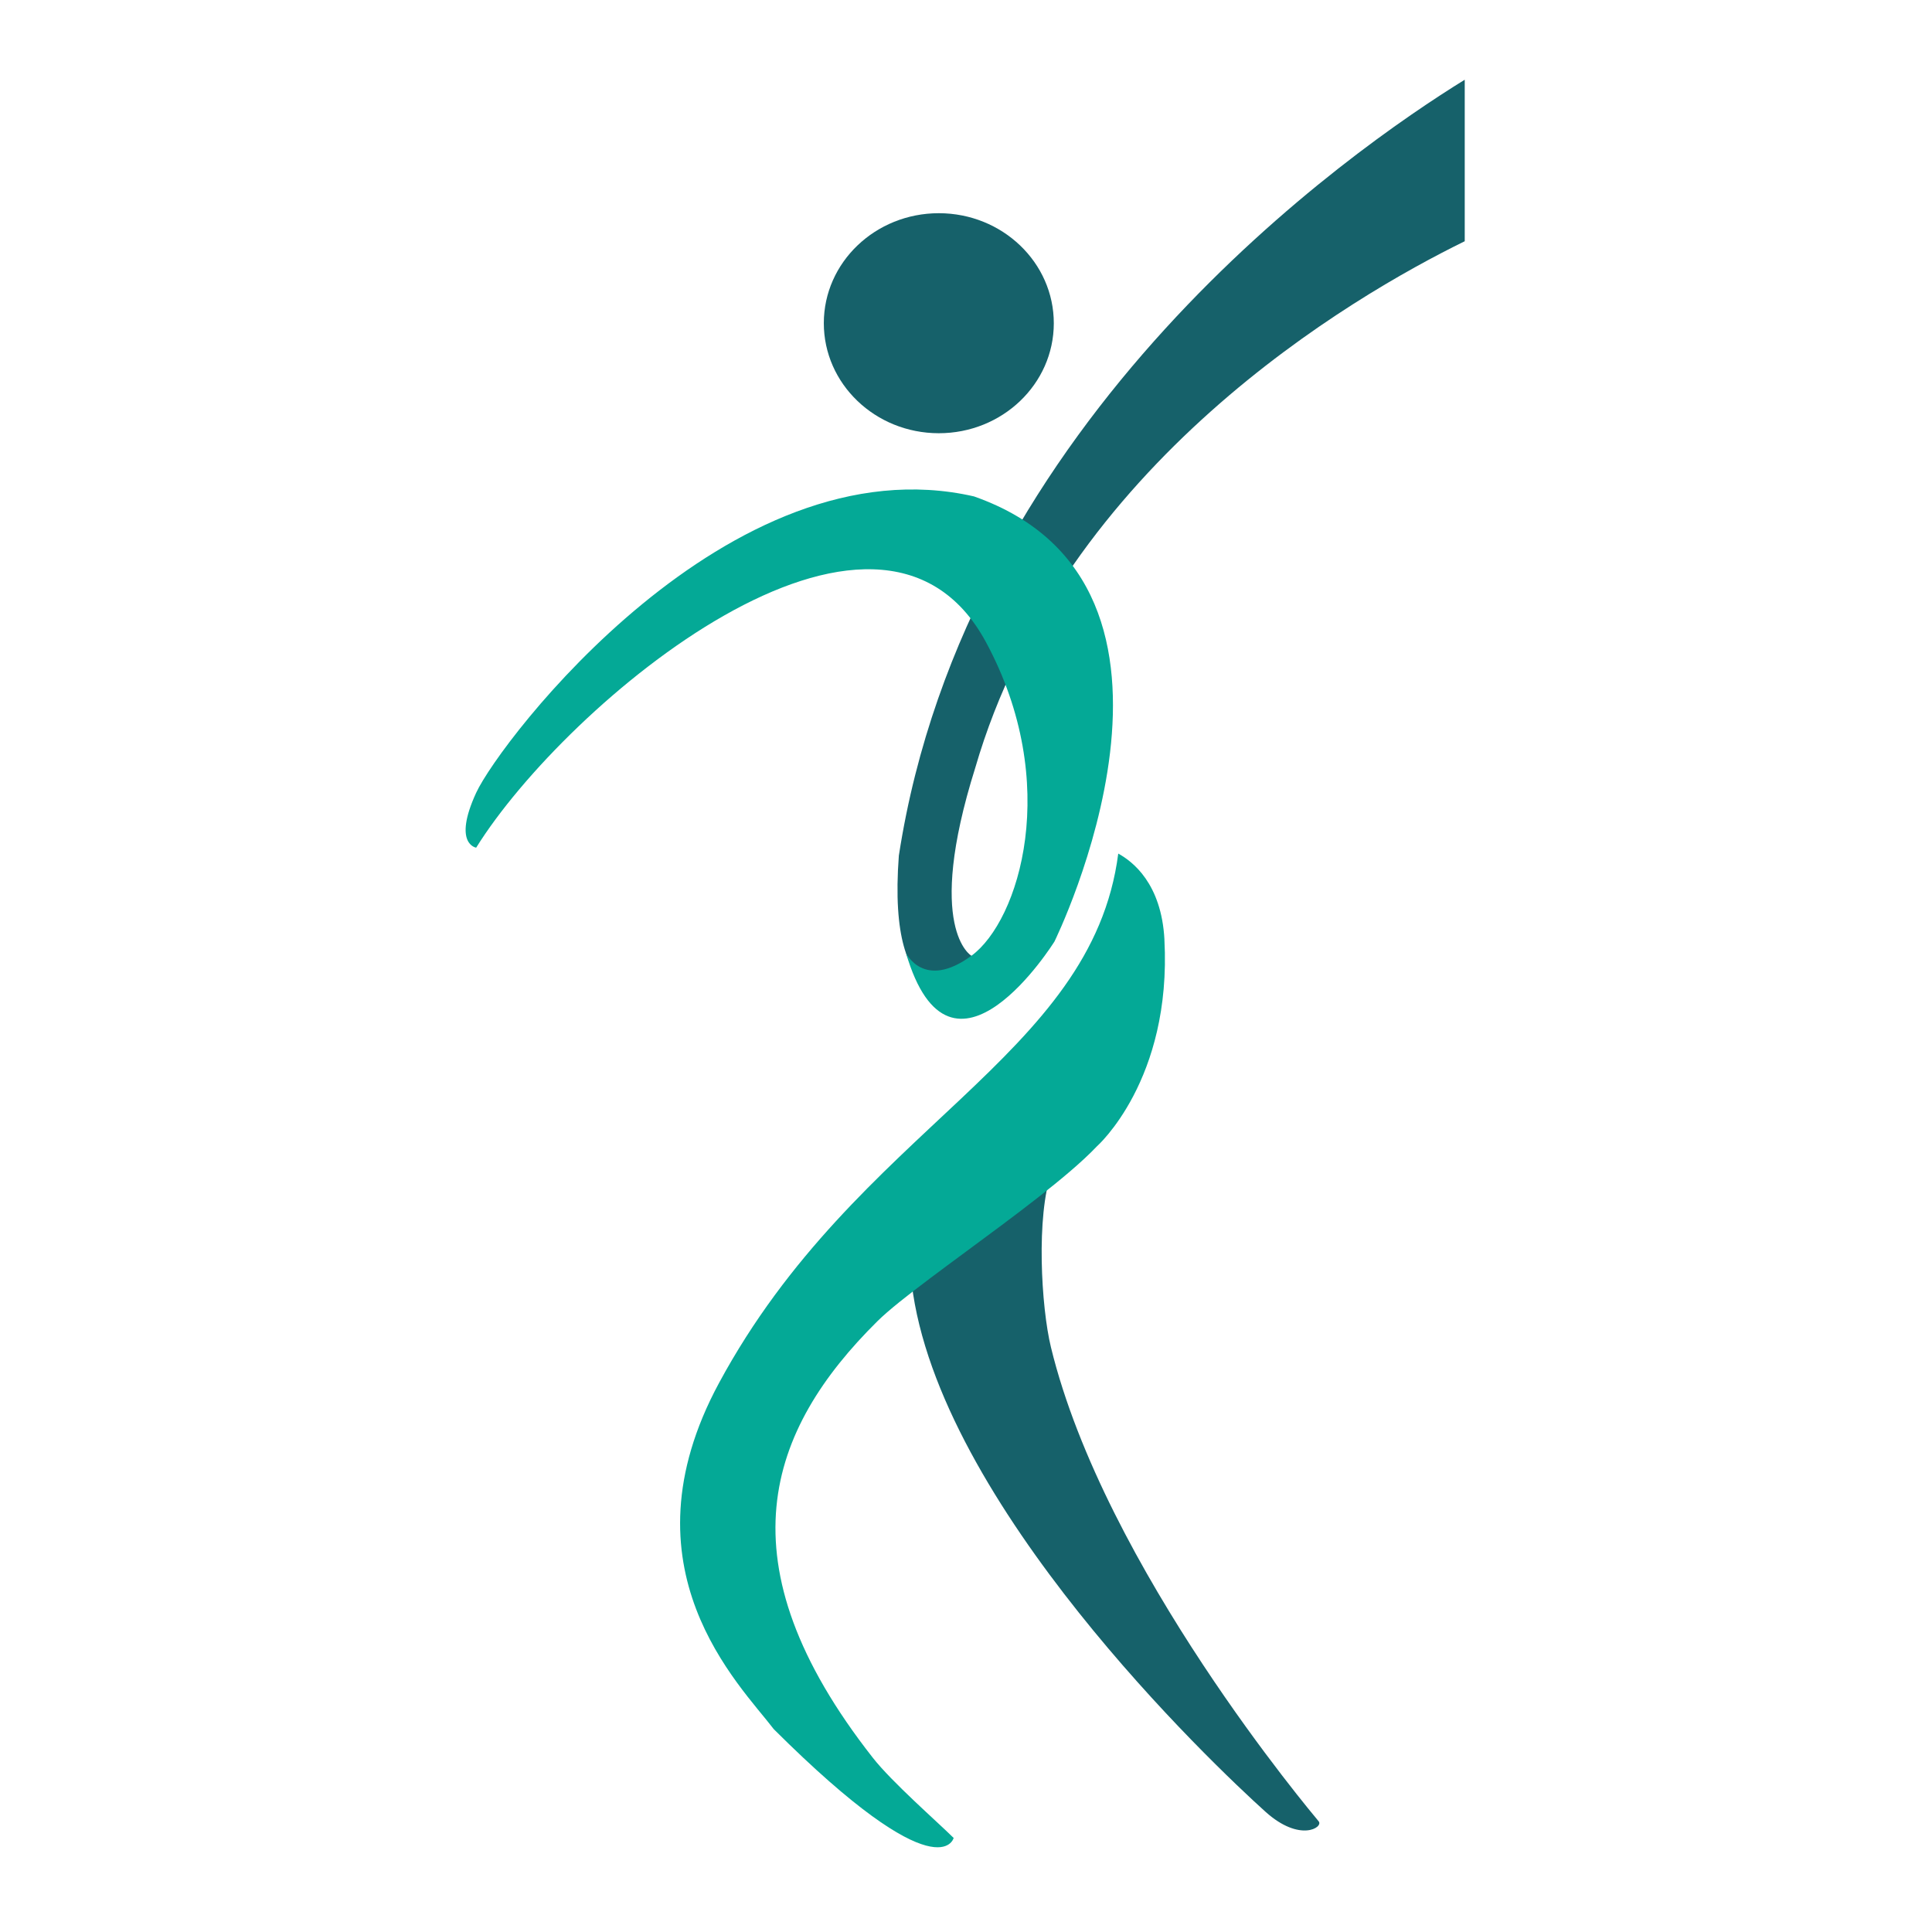
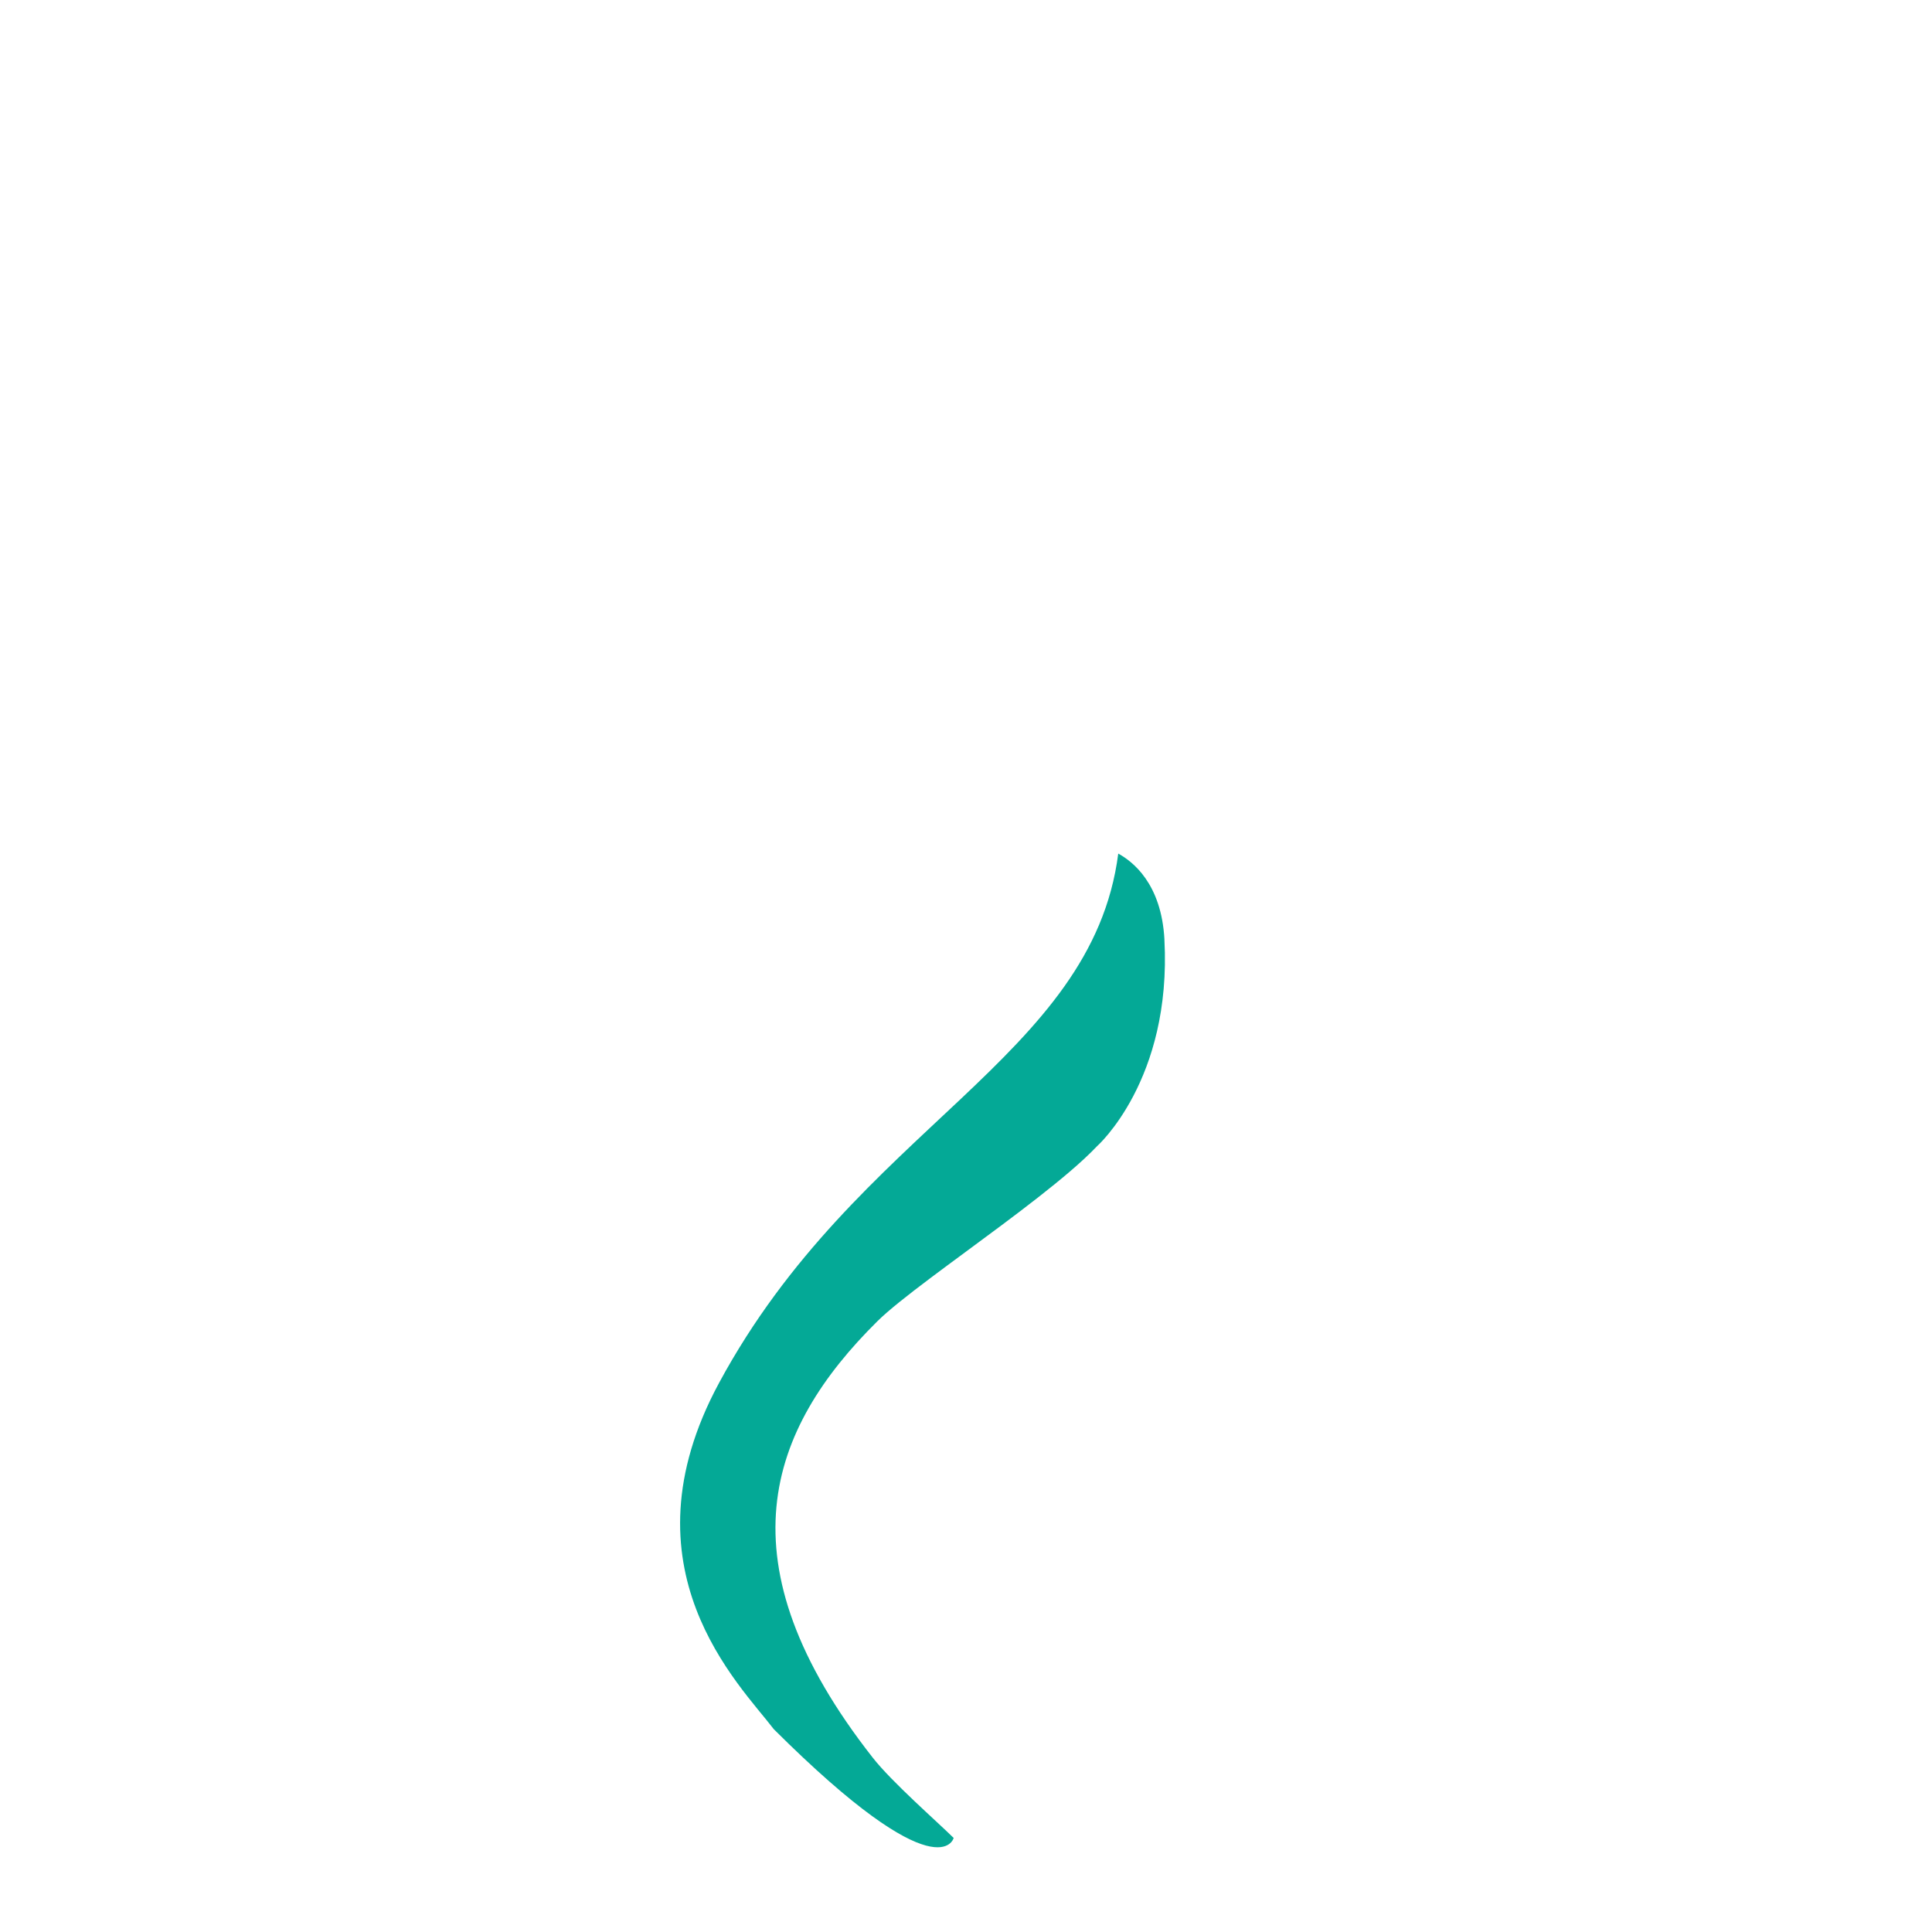
<svg xmlns="http://www.w3.org/2000/svg" id="uuid-6e540a29-c23b-478f-894f-bdaabff7a63c" viewBox="0 0 512 512">
-   <path id="uuid-f4fe7ae6-ee7b-4732-8713-64fecbef99cf" d="M218.32,85.63c-.01,16.1,13.62,29.16,30.45,29.18,16.83.01,30.49-13.03,30.5-29.13.01-16.1-13.62-29.16-30.45-29.18-16.83-.01-30.49,13.03-30.5,29.13Z" fill="#16616a" />
-   <path id="uuid-24d72c2c-a20b-4b22-8555-f4332b0b4587" d="M238.21,226.66c-3.32,44.07,17.24,34.79,17.24,34.79l1.99-8.16s-12.44-7.06,1.01-49.8c23.39-80.45,99.79-124.89,129.72-139.56V21.13c-29.9,18.45-131.98,89.24-149.95,205.53Z" fill="#16616a" />
-   <path id="uuid-9f46ccb0-1c89-46fb-b02d-c8587e4f99b5" d="M258.19,131.57c-64.98-14.94-125.7,64.86-132,78.52-6.29,13.66,0,14.55,0,14.55,23.85-38.31,106.43-107.65,135.12-54.43,20.16,37.39,8.78,73.83-3.89,83.09-12.67,9.26-17.34-.79-17.34-.79,11.96,41,39.36-2.99,39.36-2.99,0,0,46.37-94.12-21.26-117.94Z" fill="#04a996" />
-   <path id="uuid-1a94a8ad-a957-4f6f-8ae0-11d90c0acf6e" d="M335.38,480.15c9.11,8.19,15.37,4.1,14.09,2.53-1.54-1.89-56.74-67.18-70.96-125.65-2.6-10.69-3.96-34.75.16-46.38-10.35,9.22-25.48,20.38-37.07,29.45,6.98,58.42,79.8,127.47,93.78,140.05Z" fill="#16616a" />
  <path id="uuid-d21f7532-0f6a-4364-96f1-79a0c278ae60" d="M308.59,249c-.8-14.91-8.47-20.72-12.24-22.79-7,54.26-69.25,72.59-105.8,140.29-26.55,49.17,5.47,79.89,14.52,91.76,43.97,43.8,47.66,28.82,47.66,28.82-4.49-4.43-16.32-14.76-21.42-21.25-40.68-51.82-27.85-86.91,1.21-115.69,2.92-2.89,8-6.89,14.05-11.44,11.56-8.69,26.64-19.39,36.96-28.23,2.78-2.38,5.22-4.63,7.15-6.67,0,0,19.9-17.52,17.9-54.8Z" fill="#04a996" />
</svg>